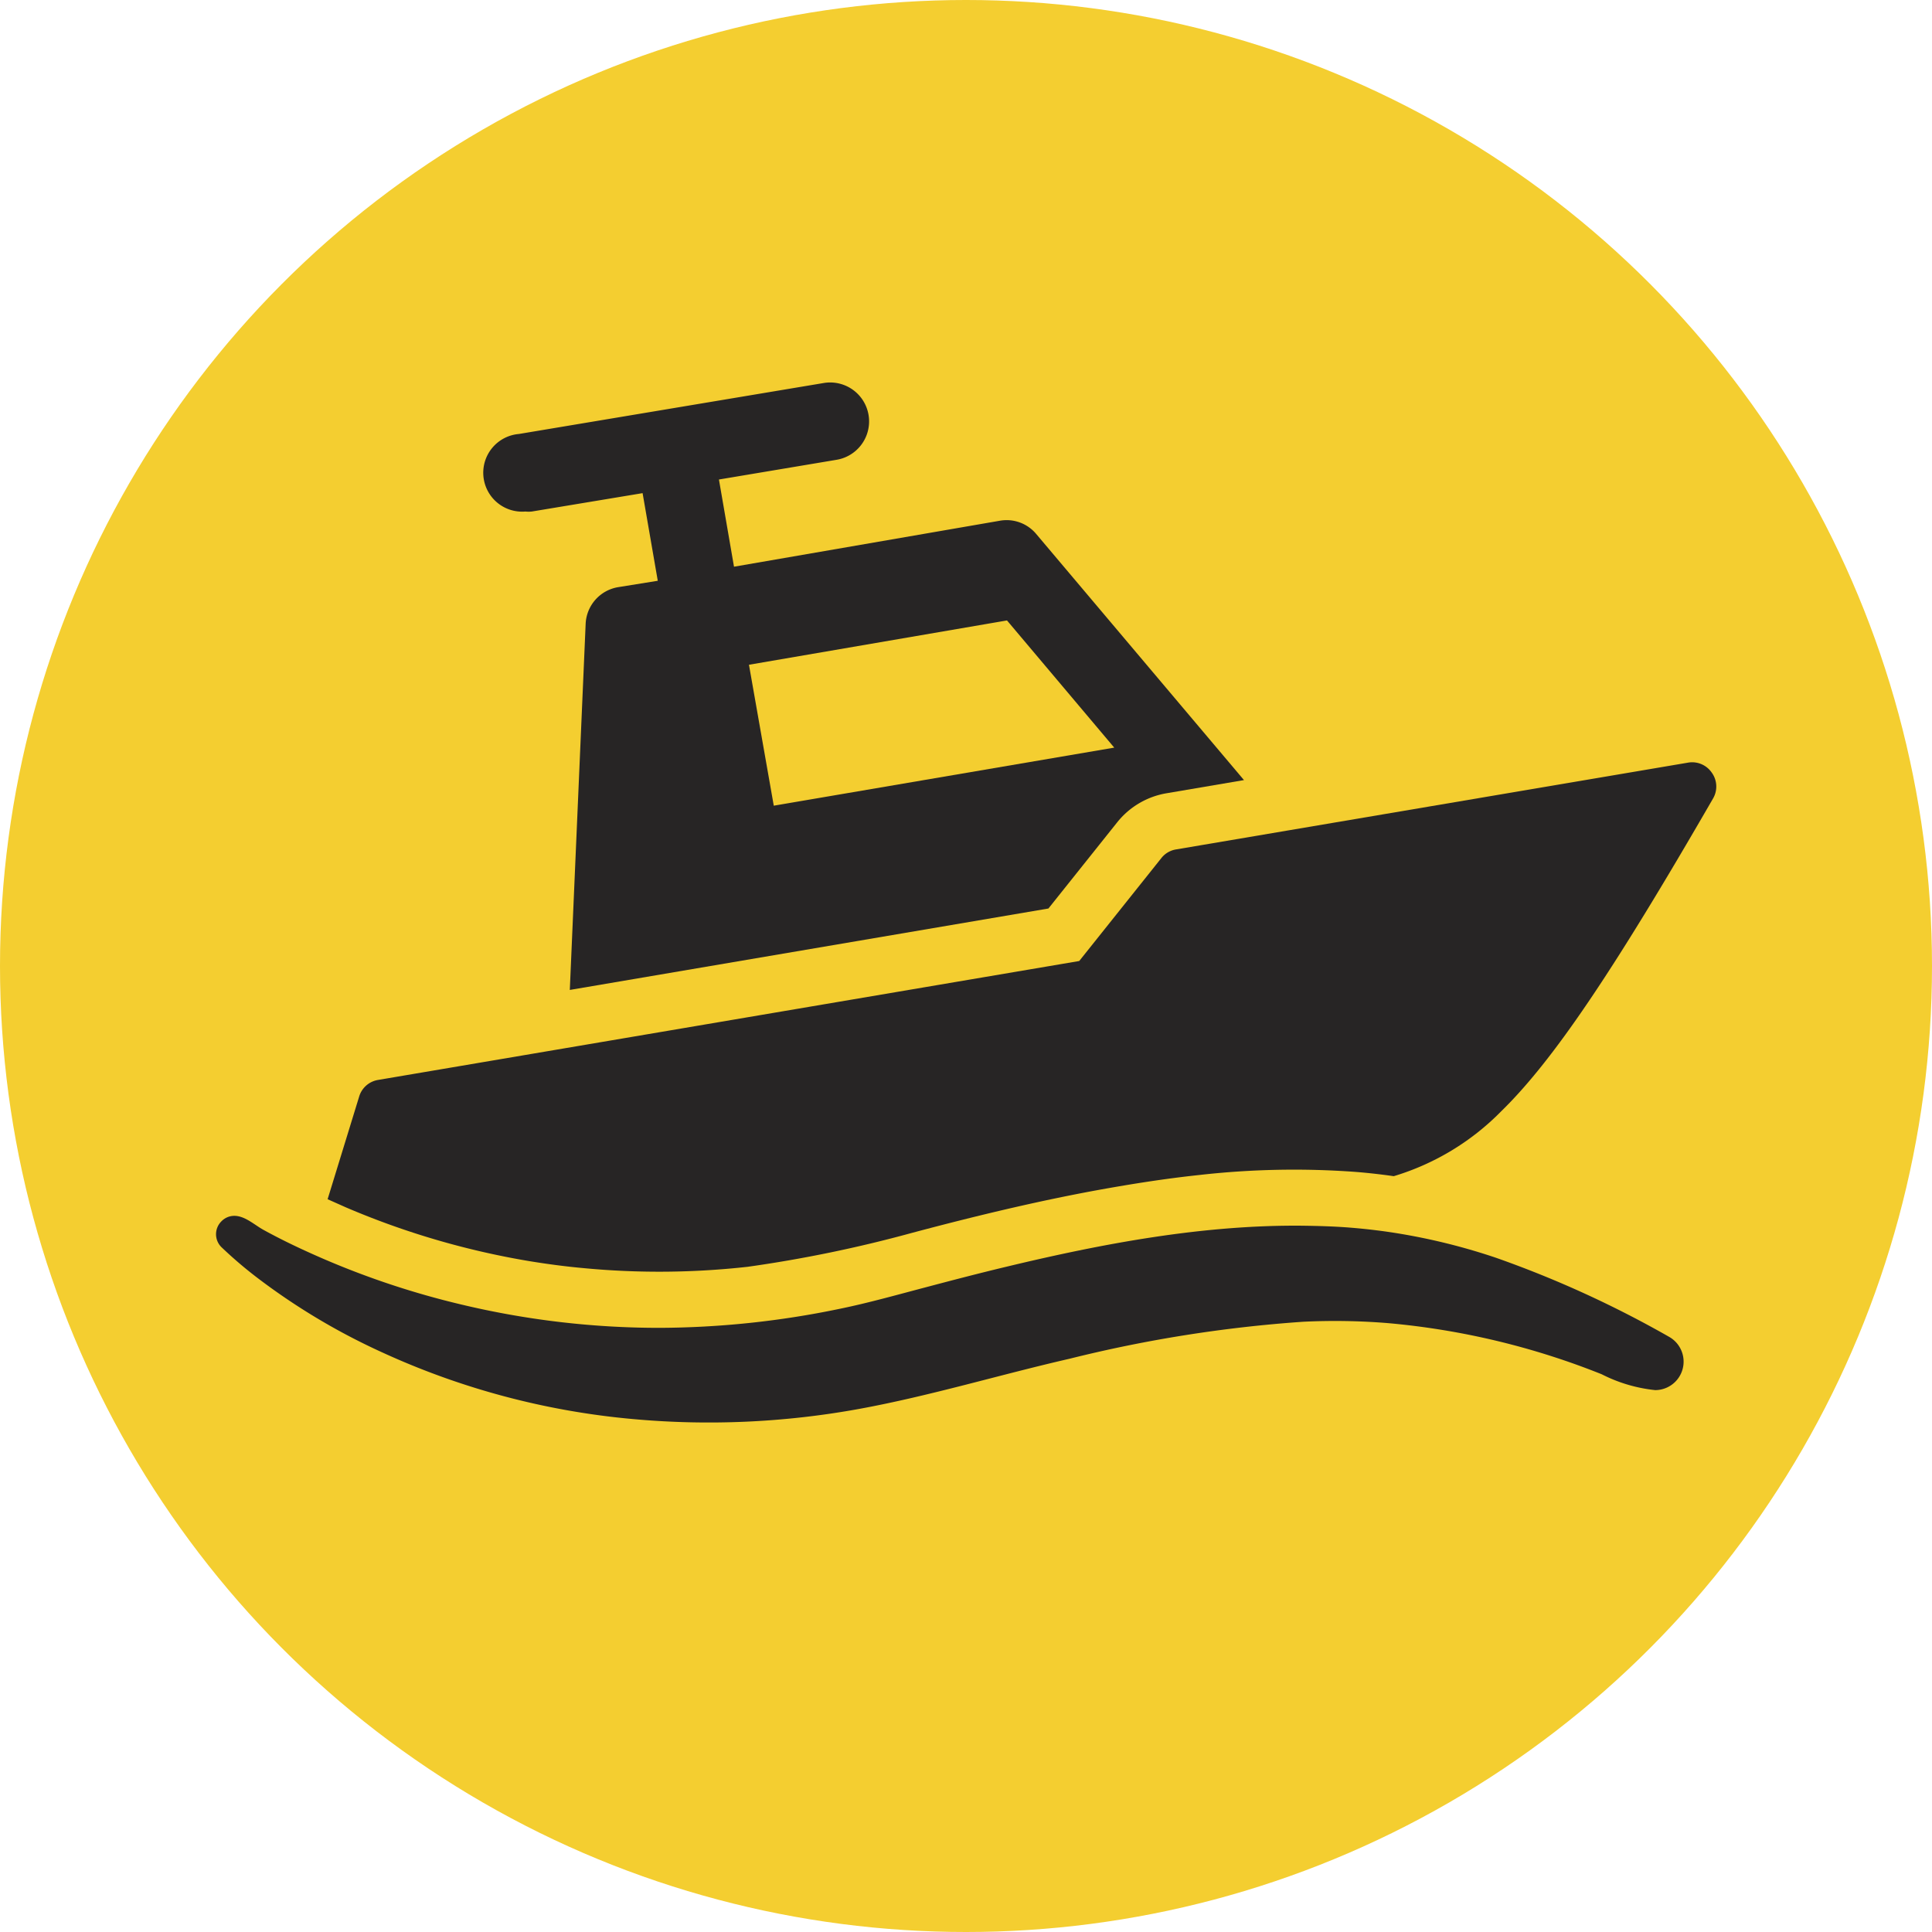
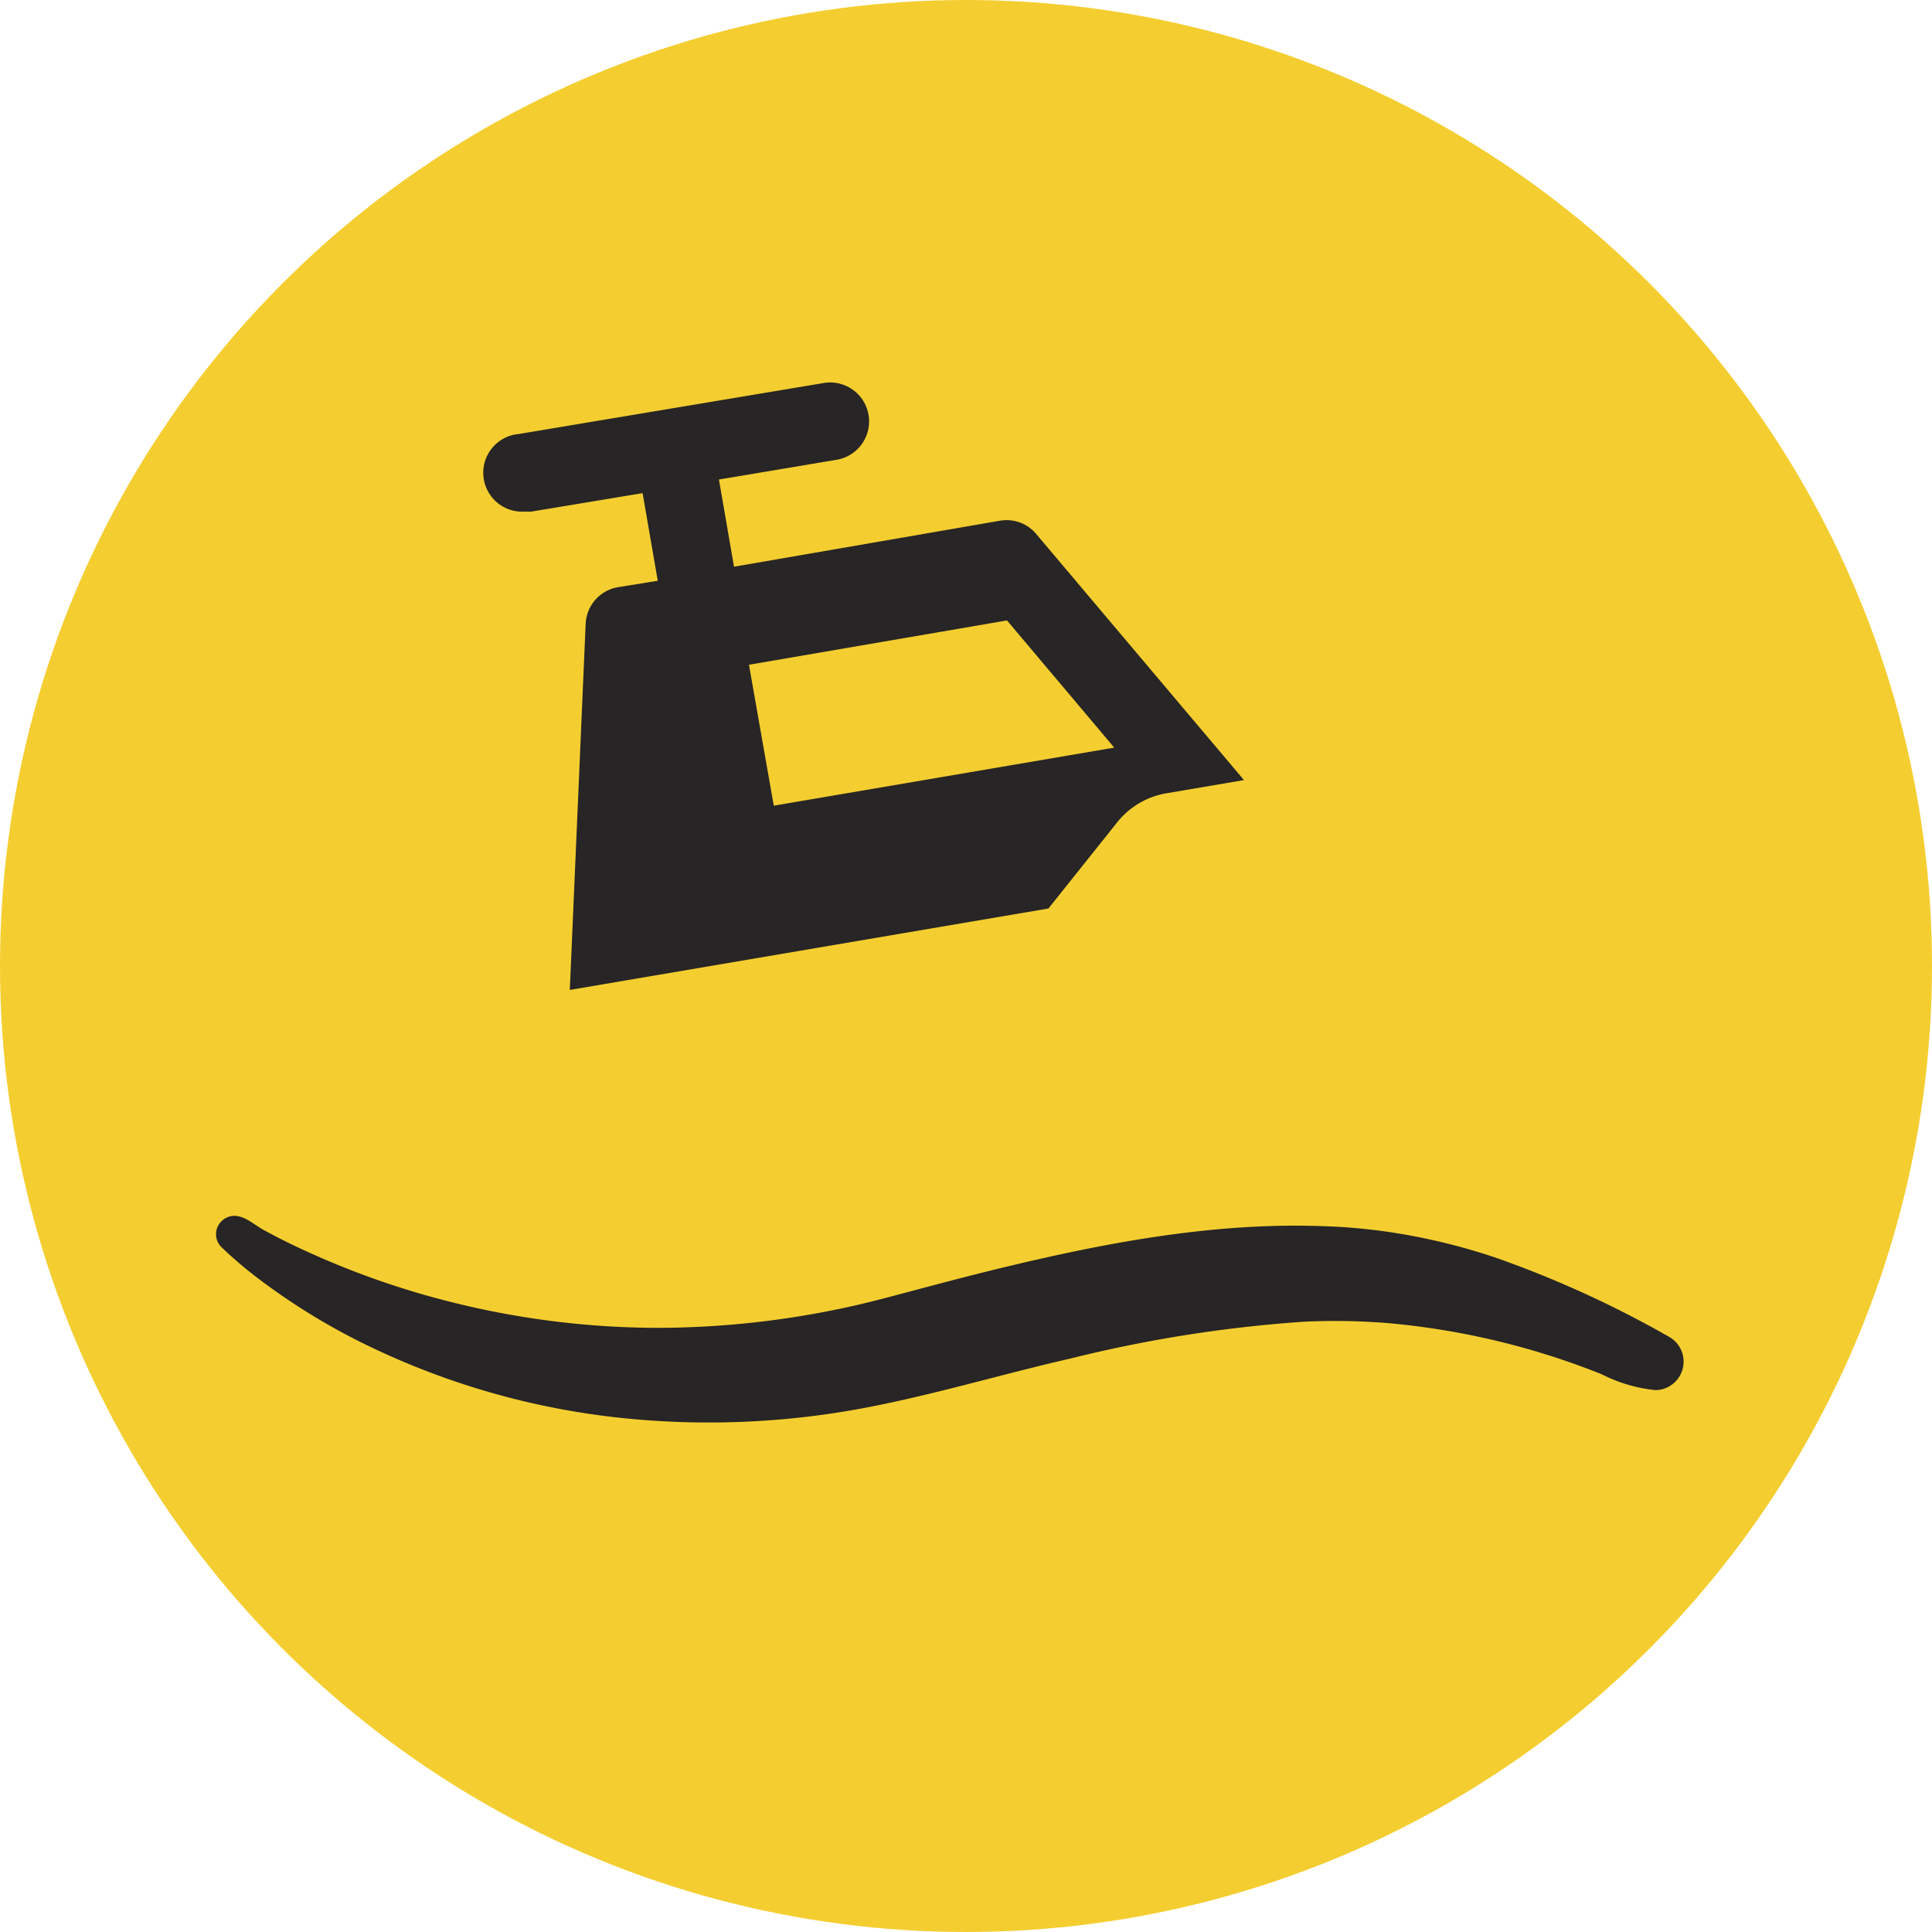
<svg xmlns="http://www.w3.org/2000/svg" viewBox="0 0 174.38 174.38">
  <defs>
    <style>.cls-1{fill:#f4ce30;}.cls-2{fill:#272525;}</style>
  </defs>
  <g id="Layer_2" data-name="Layer 2">
    <g id="ST_Icon_Prim-Boat">
      <circle class="cls-1" cx="87.19" cy="87.19" r="87.19" />
      <path class="cls-2" d="M94.63,82l6.2-7.77a7.24,7.24,0,0,1,4.45-2.63l7-1.19L93.53,48.2A3.48,3.48,0,0,0,90.25,47l-24,4.15-1.36-7.87L75.51,41.5a3.51,3.51,0,1,0-1.16-6.93l-27.51,4.6a3.51,3.51,0,0,0,.58,7,2.84,2.84,0,0,0,.58,0l10-1.66,1.37,7.91L55.77,53a3.51,3.51,0,0,0-2.91,3.31L51.43,89.35ZM69.84,72.72,67.6,60,90.89,56l9.68,11.48Z" />
-       <path class="cls-2" d="M154.49,69.72a2.14,2.14,0,0,0-2.1-.89l-46.25,7.84a2.11,2.11,0,0,0-1.31.77l-7.42,9.3L34.09,97.48A2.14,2.14,0,0,0,32.41,99l-2.84,9.24,1.66.74a72.37,72.37,0,0,0,16.56,4.85c1.65.27,3.31.49,5,.64a72.13,72.13,0,0,0,14.69-.13h0a118.29,118.29,0,0,0,14.79-3.05c6.56-1.75,12-3,17-3.91,3-.54,5.93-1,8.92-1.32a76,76,0,0,1,14.23-.28c1.12.09,2.25.22,3.38.38a22.79,22.79,0,0,0,9.7-5.86c4.63-4.52,10-12.44,19.13-28.25A2.14,2.14,0,0,0,154.49,69.72Z" />
      <path class="cls-2" d="M117.51,110.63c-9-.08-18,1.62-26.66,3.7-2.43.58-4.84,1.21-7.26,1.85-2.59.68-5.16,1.41-7.79,1.95a81.14,81.14,0,0,1-16.3,1.72,76.94,76.94,0,0,1-17.88-2.11,75.2,75.2,0,0,1-12.41-4.11c-1.85-.8-3.68-1.66-5.44-2.63-.8-.44-1.66-1.26-2.62-1.26a1.62,1.62,0,0,0-1.17.5,1.64,1.64,0,0,0,0,2.32,38.4,38.4,0,0,0,3.36,2.86,58.84,58.84,0,0,0,11.19,6.66,69,69,0,0,0,22.57,6,75.65,75.65,0,0,0,20.43-.91c6.4-1.17,12.67-3.08,19-4.53a121.39,121.39,0,0,1,21.09-3.34,58.64,58.64,0,0,1,7.73.13,68.15,68.15,0,0,1,19.22,4.61,13.72,13.72,0,0,0,4.83,1.43,2.57,2.57,0,0,0,1.25-4.81,95.55,95.55,0,0,0-15.61-7.13,55.57,55.57,0,0,0-8.65-2.17c-1.48-.25-3-.43-4.46-.55S119,110.65,117.51,110.63Z" />
    </g>
  </g>
</svg>